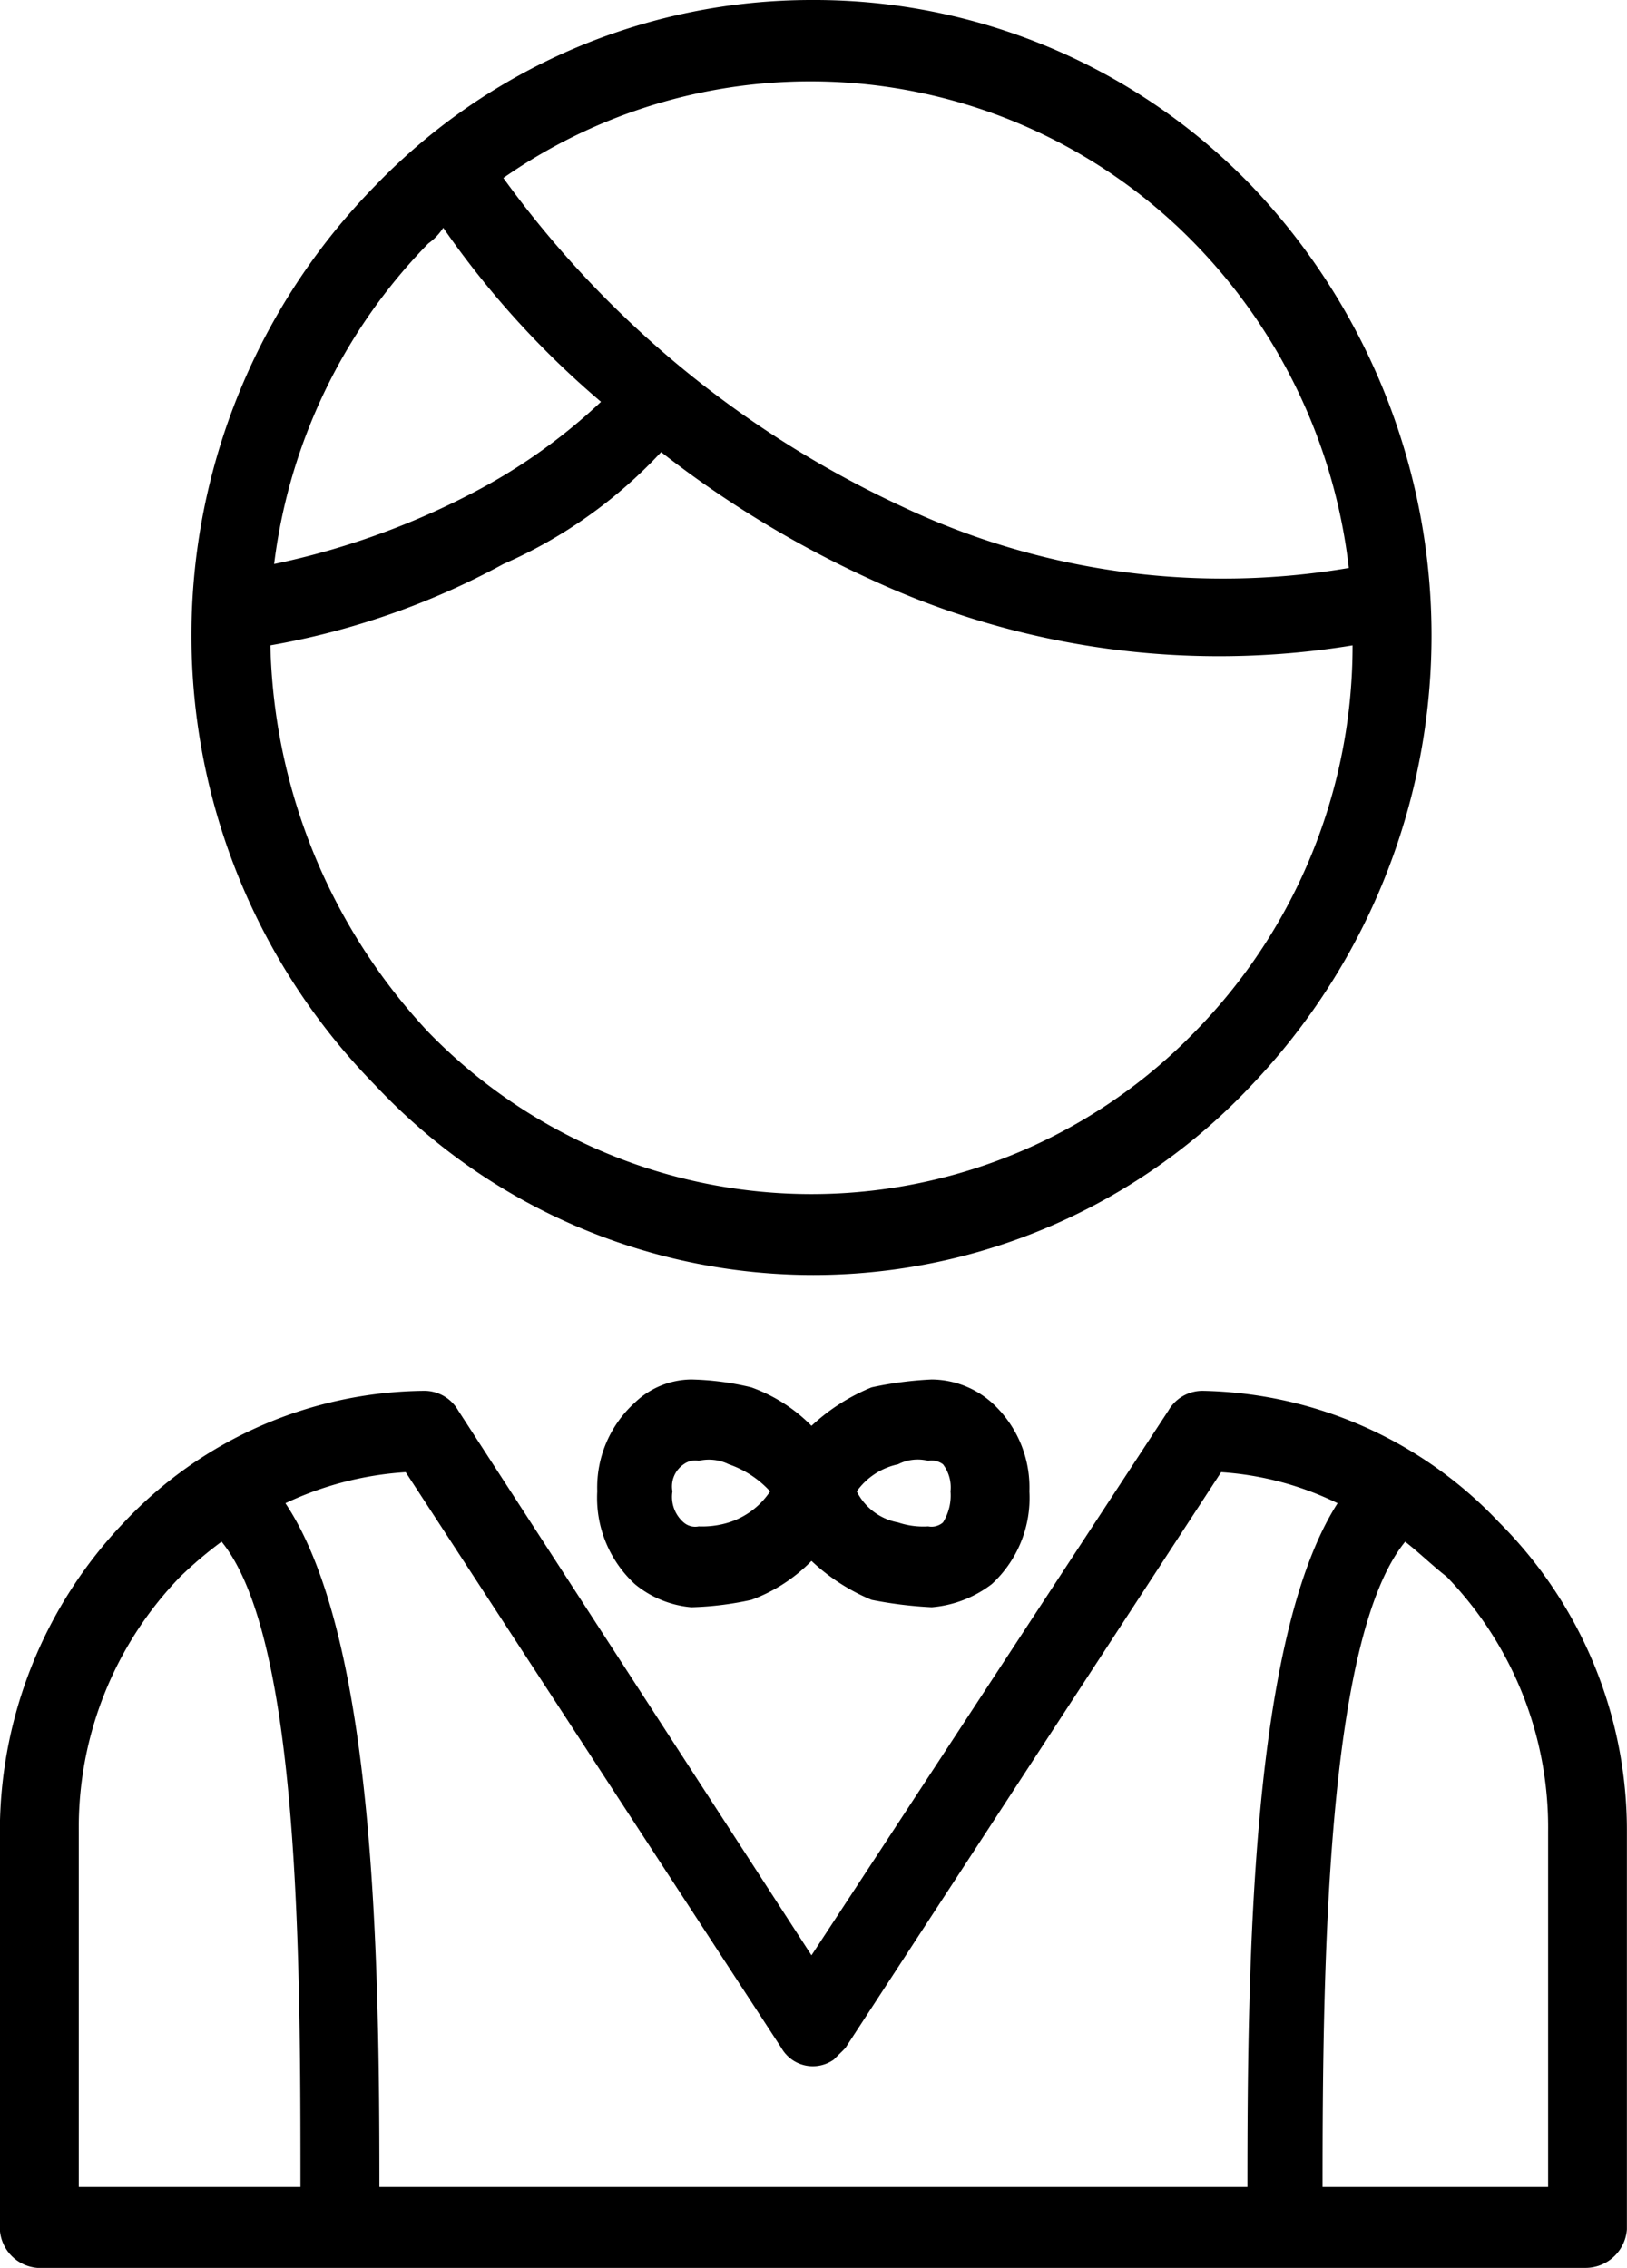
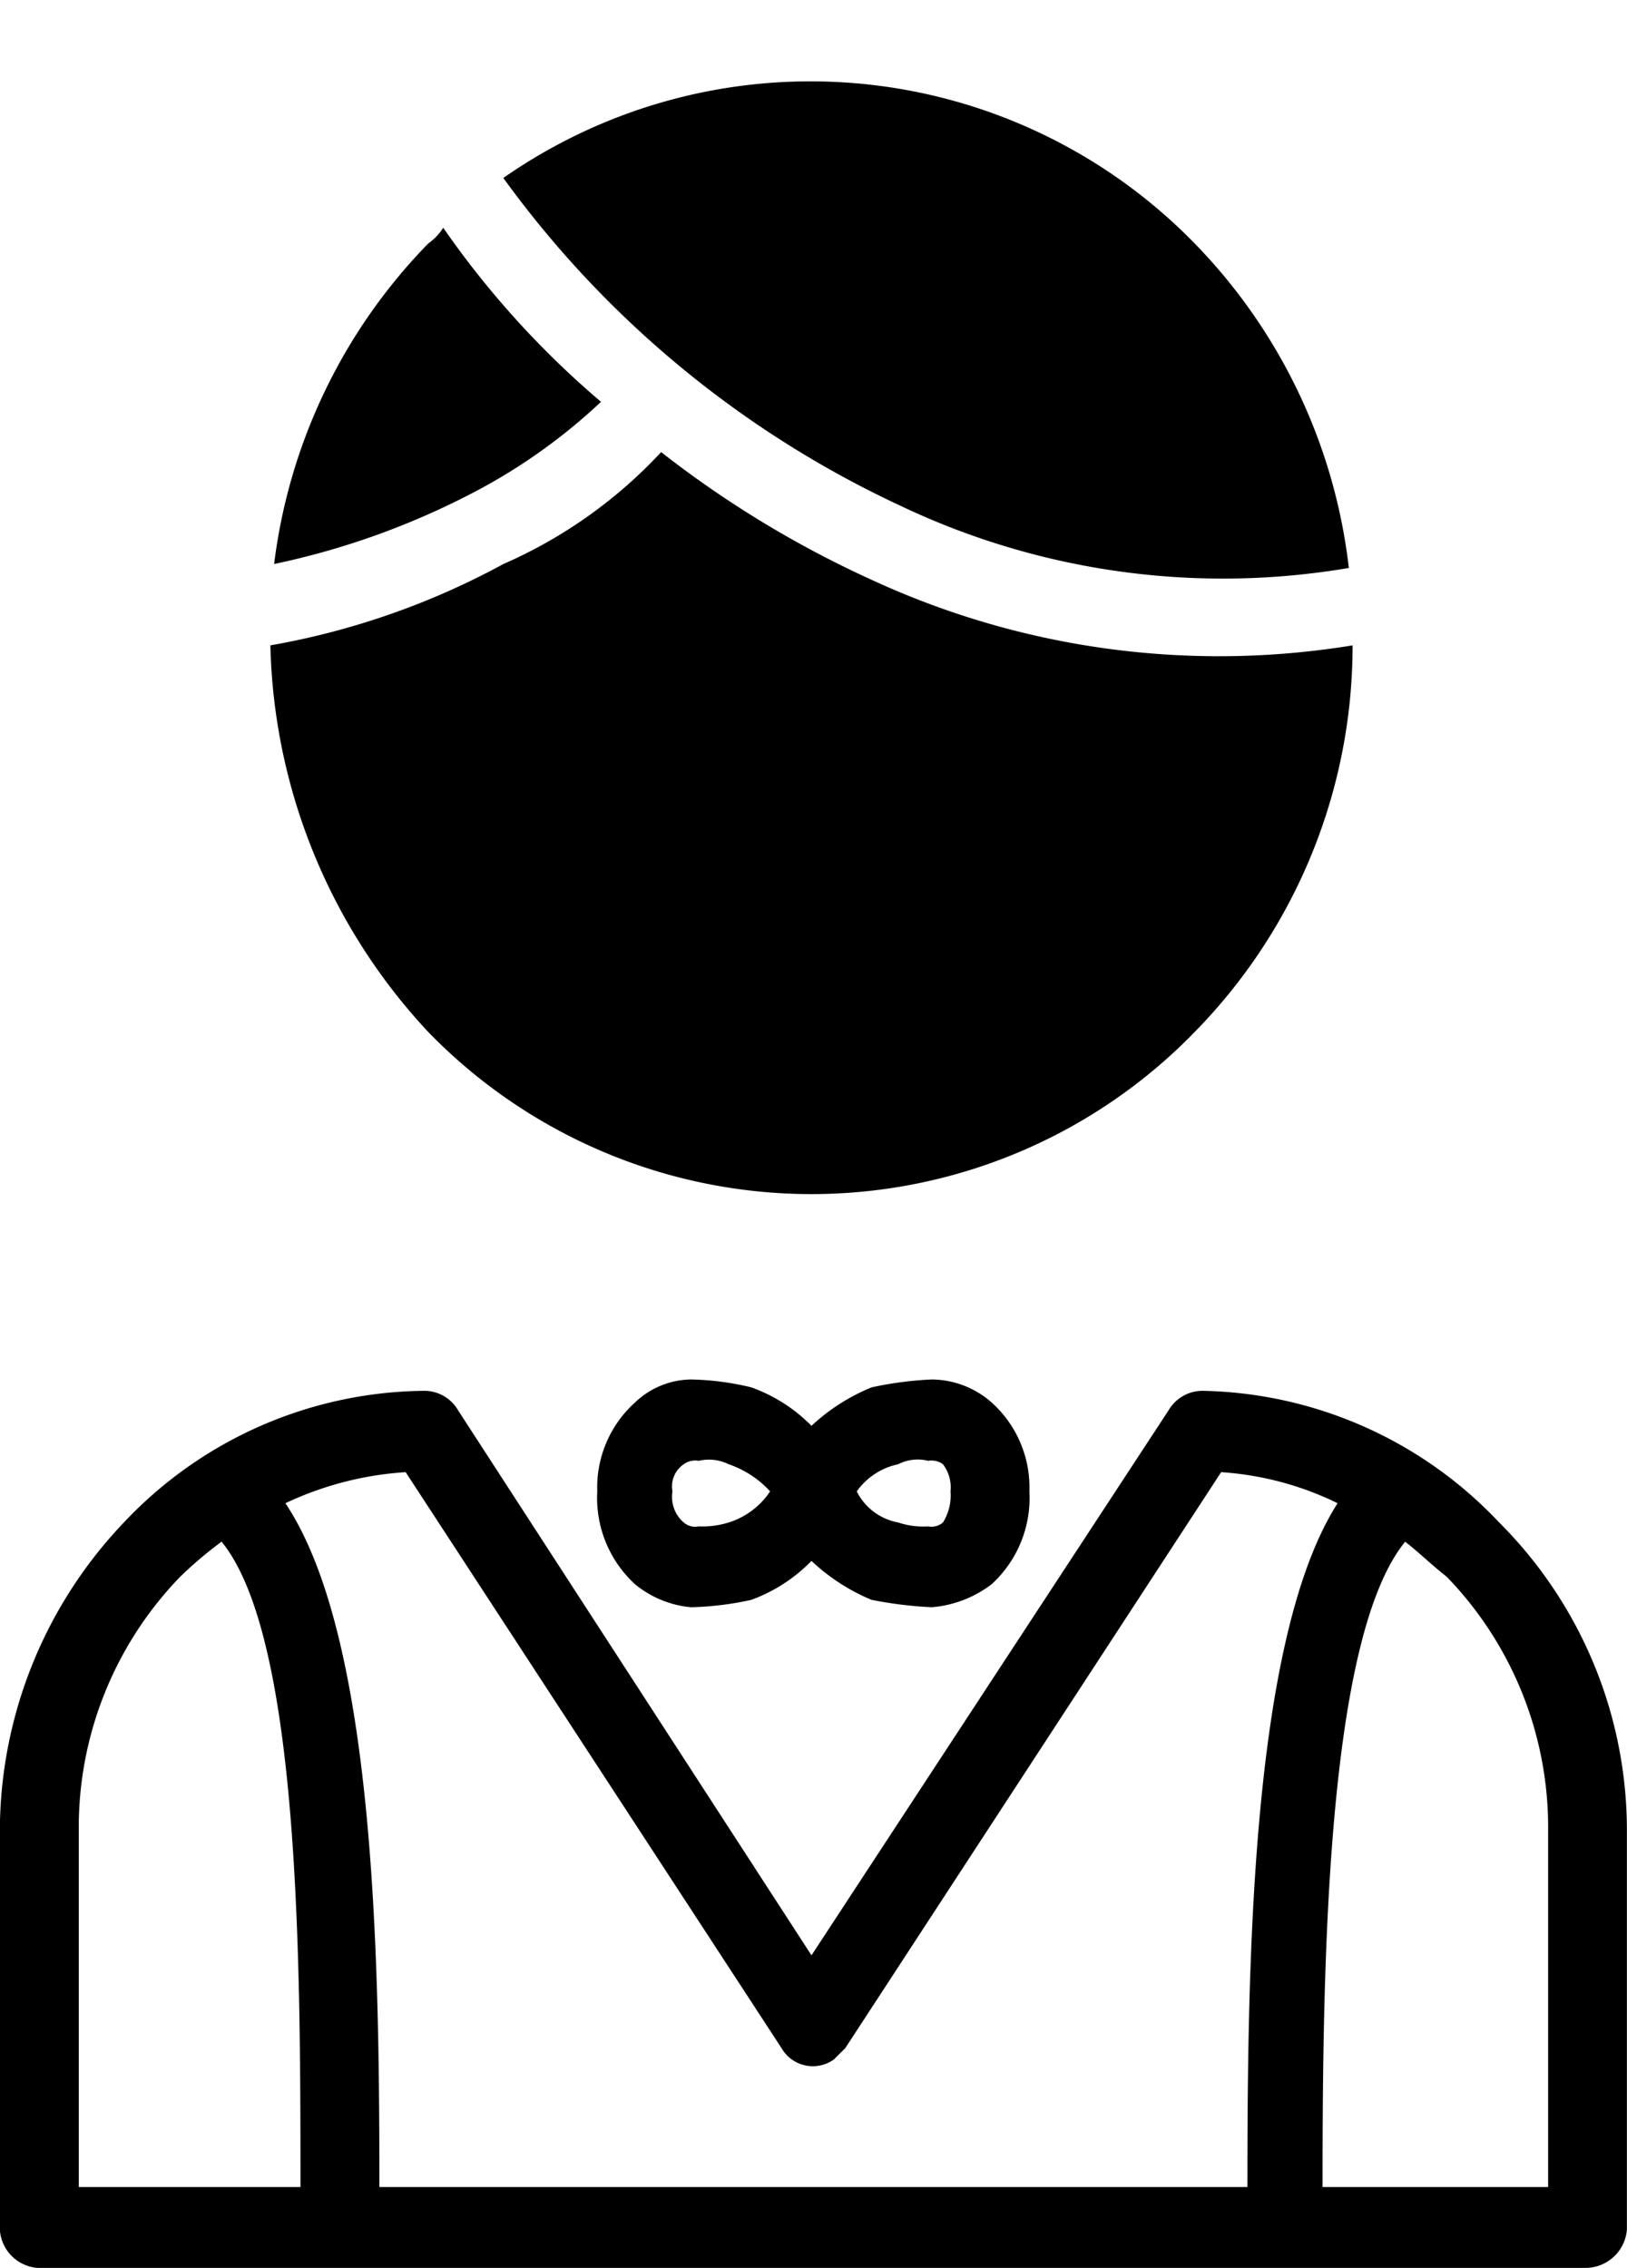
<svg xmlns="http://www.w3.org/2000/svg" width="33" height="46" viewBox="0 0 33 46">
  <defs>
    <style>
      .cls-1 {
        fill-rule: evenodd;
      }
    </style>
  </defs>
-   <path class="cls-1" d="M621.459,2210a12.319,12.319,0,0,1,8.917,3.76,13.22,13.22,0,0,1,0,18.26,12.186,12.186,0,0,1-17.759,0,13.029,13.029,0,0,1,0-18.26A12.279,12.279,0,0,1,621.459,2210Zm-6.25,3.61a20.76,20.76,0,0,0,8.079,6.66,15.222,15.222,0,0,0,9.07,1.25,11.267,11.267,0,0,0-3.125-6.58A10.879,10.879,0,0,0,615.209,2213.61Zm17.225,9.48a16.786,16.786,0,0,1-9.756-1.33,21.125,21.125,0,0,1-4.268-2.59,9.63,9.63,0,0,1-3.2,2.27,15.454,15.454,0,0,1-4.726,1.65,11.883,11.883,0,0,0,3.2,7.84,10.831,10.831,0,0,0,15.549,0A11.178,11.178,0,0,0,632.434,2223.09Zm-15.244-4.94a18.328,18.328,0,0,1-3.2-3.53,1.17,1.17,0,0,1-.305.32,11.283,11.283,0,0,0-3.125,6.5,15.638,15.638,0,0,0,3.964-1.41A11.6,11.6,0,0,0,617.19,2218.15Zm7.089,22.1a0.773,0.773,0,0,0-.153-0.55,0.39,0.39,0,0,0-.3-0.07,0.87,0.87,0,0,0-.61.07,1.378,1.378,0,0,0-.839.55,1.177,1.177,0,0,0,.839.63,1.6,1.6,0,0,0,.61.08,0.354,0.354,0,0,0,.3-0.08A1.028,1.028,0,0,0,624.279,2240.25Zm0.838-1.8a2.317,2.317,0,0,1,.762,1.8,2.375,2.375,0,0,1-.762,1.88,2.311,2.311,0,0,1-1.219.47,8.355,8.355,0,0,1-1.22-.15,4.038,4.038,0,0,1-1.219-.79,3.277,3.277,0,0,1-1.22.79,6.389,6.389,0,0,1-1.219.15,2.079,2.079,0,0,1-1.144-.47,2.379,2.379,0,0,1-.762-1.88,2.321,2.321,0,0,1,.762-1.8,1.673,1.673,0,0,1,1.144-.47,5.656,5.656,0,0,1,1.219.16,3.257,3.257,0,0,1,1.22.78,4.005,4.005,0,0,1,1.219-.78,7.261,7.261,0,0,1,1.22-.16A1.856,1.856,0,0,1,625.117,2238.45Zm-6.25,1.25a0.544,0.544,0,0,0-.228.55,0.686,0.686,0,0,0,.228.63,0.357,0.357,0,0,0,.305.08,1.81,1.81,0,0,0,.61-0.08,1.578,1.578,0,0,0,.838-0.63,2.029,2.029,0,0,0-.838-0.55,0.911,0.911,0,0,0-.61-0.07A0.393,0.393,0,0,0,618.867,2239.7Zm14.634,1.57c-1.6,1.96-1.676,8.62-1.676,13.09H636.4v-7.21a7.308,7.308,0,0,0-2.058-5.17C634.035,2241.74,633.806,2241.51,633.5,2241.27Zm-3.2,13.09c0-4.55.076-11.13,1.829-13.87a6.3,6.3,0,0,0-2.362-.63l-7.622,11.68c-0.076.08-.153,0.15-0.229,0.23a0.734,0.734,0,0,1-1.067-.23l-7.622-11.68a6.687,6.687,0,0,0-2.439.63c1.829,2.74,1.906,9.32,1.906,13.87H630.3Zm-19.207,0c0-4.47,0-11.13-1.6-13.09a8.181,8.181,0,0,0-.838.71,7.308,7.308,0,0,0-2.058,5.17v7.21h4.5Zm3.2-15.75,7.165,11.05,7.24-11.05a0.8,0.8,0,0,1,.687-0.4,8.478,8.478,0,0,1,6.021,2.67,8.825,8.825,0,0,1,2.591,6.27v8.07a0.843,0.843,0,0,1-.838.78h-31.4a0.829,0.829,0,0,1-.763-0.78v-8.07a9.086,9.086,0,0,1,2.516-6.27,8.466,8.466,0,0,1,6.1-2.67A0.792,0.792,0,0,1,614.294,2238.61Z" transform="translate(-605 -2210)" />
+   <path class="cls-1" d="M621.459,2210A12.279,12.279,0,0,1,621.459,2210Zm-6.25,3.61a20.76,20.76,0,0,0,8.079,6.66,15.222,15.222,0,0,0,9.07,1.25,11.267,11.267,0,0,0-3.125-6.58A10.879,10.879,0,0,0,615.209,2213.61Zm17.225,9.48a16.786,16.786,0,0,1-9.756-1.33,21.125,21.125,0,0,1-4.268-2.59,9.63,9.63,0,0,1-3.2,2.27,15.454,15.454,0,0,1-4.726,1.65,11.883,11.883,0,0,0,3.2,7.84,10.831,10.831,0,0,0,15.549,0A11.178,11.178,0,0,0,632.434,2223.09Zm-15.244-4.94a18.328,18.328,0,0,1-3.2-3.53,1.17,1.17,0,0,1-.305.32,11.283,11.283,0,0,0-3.125,6.5,15.638,15.638,0,0,0,3.964-1.41A11.6,11.6,0,0,0,617.19,2218.15Zm7.089,22.1a0.773,0.773,0,0,0-.153-0.55,0.39,0.39,0,0,0-.3-0.07,0.87,0.87,0,0,0-.61.07,1.378,1.378,0,0,0-.839.55,1.177,1.177,0,0,0,.839.63,1.6,1.6,0,0,0,.61.08,0.354,0.354,0,0,0,.3-0.08A1.028,1.028,0,0,0,624.279,2240.25Zm0.838-1.8a2.317,2.317,0,0,1,.762,1.8,2.375,2.375,0,0,1-.762,1.88,2.311,2.311,0,0,1-1.219.47,8.355,8.355,0,0,1-1.22-.15,4.038,4.038,0,0,1-1.219-.79,3.277,3.277,0,0,1-1.22.79,6.389,6.389,0,0,1-1.219.15,2.079,2.079,0,0,1-1.144-.47,2.379,2.379,0,0,1-.762-1.88,2.321,2.321,0,0,1,.762-1.8,1.673,1.673,0,0,1,1.144-.47,5.656,5.656,0,0,1,1.219.16,3.257,3.257,0,0,1,1.22.78,4.005,4.005,0,0,1,1.219-.78,7.261,7.261,0,0,1,1.22-.16A1.856,1.856,0,0,1,625.117,2238.45Zm-6.25,1.25a0.544,0.544,0,0,0-.228.55,0.686,0.686,0,0,0,.228.63,0.357,0.357,0,0,0,.305.08,1.81,1.81,0,0,0,.61-0.08,1.578,1.578,0,0,0,.838-0.63,2.029,2.029,0,0,0-.838-0.55,0.911,0.911,0,0,0-.61-0.07A0.393,0.393,0,0,0,618.867,2239.7Zm14.634,1.57c-1.6,1.96-1.676,8.62-1.676,13.09H636.4v-7.21a7.308,7.308,0,0,0-2.058-5.17C634.035,2241.74,633.806,2241.51,633.5,2241.27Zm-3.2,13.09c0-4.55.076-11.13,1.829-13.87a6.3,6.3,0,0,0-2.362-.63l-7.622,11.68c-0.076.08-.153,0.15-0.229,0.23a0.734,0.734,0,0,1-1.067-.23l-7.622-11.68a6.687,6.687,0,0,0-2.439.63c1.829,2.74,1.906,9.32,1.906,13.87H630.3Zm-19.207,0c0-4.47,0-11.13-1.6-13.09a8.181,8.181,0,0,0-.838.71,7.308,7.308,0,0,0-2.058,5.17v7.21h4.5Zm3.2-15.75,7.165,11.05,7.24-11.05a0.8,0.8,0,0,1,.687-0.4,8.478,8.478,0,0,1,6.021,2.67,8.825,8.825,0,0,1,2.591,6.27v8.07a0.843,0.843,0,0,1-.838.78h-31.4a0.829,0.829,0,0,1-.763-0.78v-8.07a9.086,9.086,0,0,1,2.516-6.27,8.466,8.466,0,0,1,6.1-2.67A0.792,0.792,0,0,1,614.294,2238.61Z" transform="translate(-605 -2210)" />
</svg>